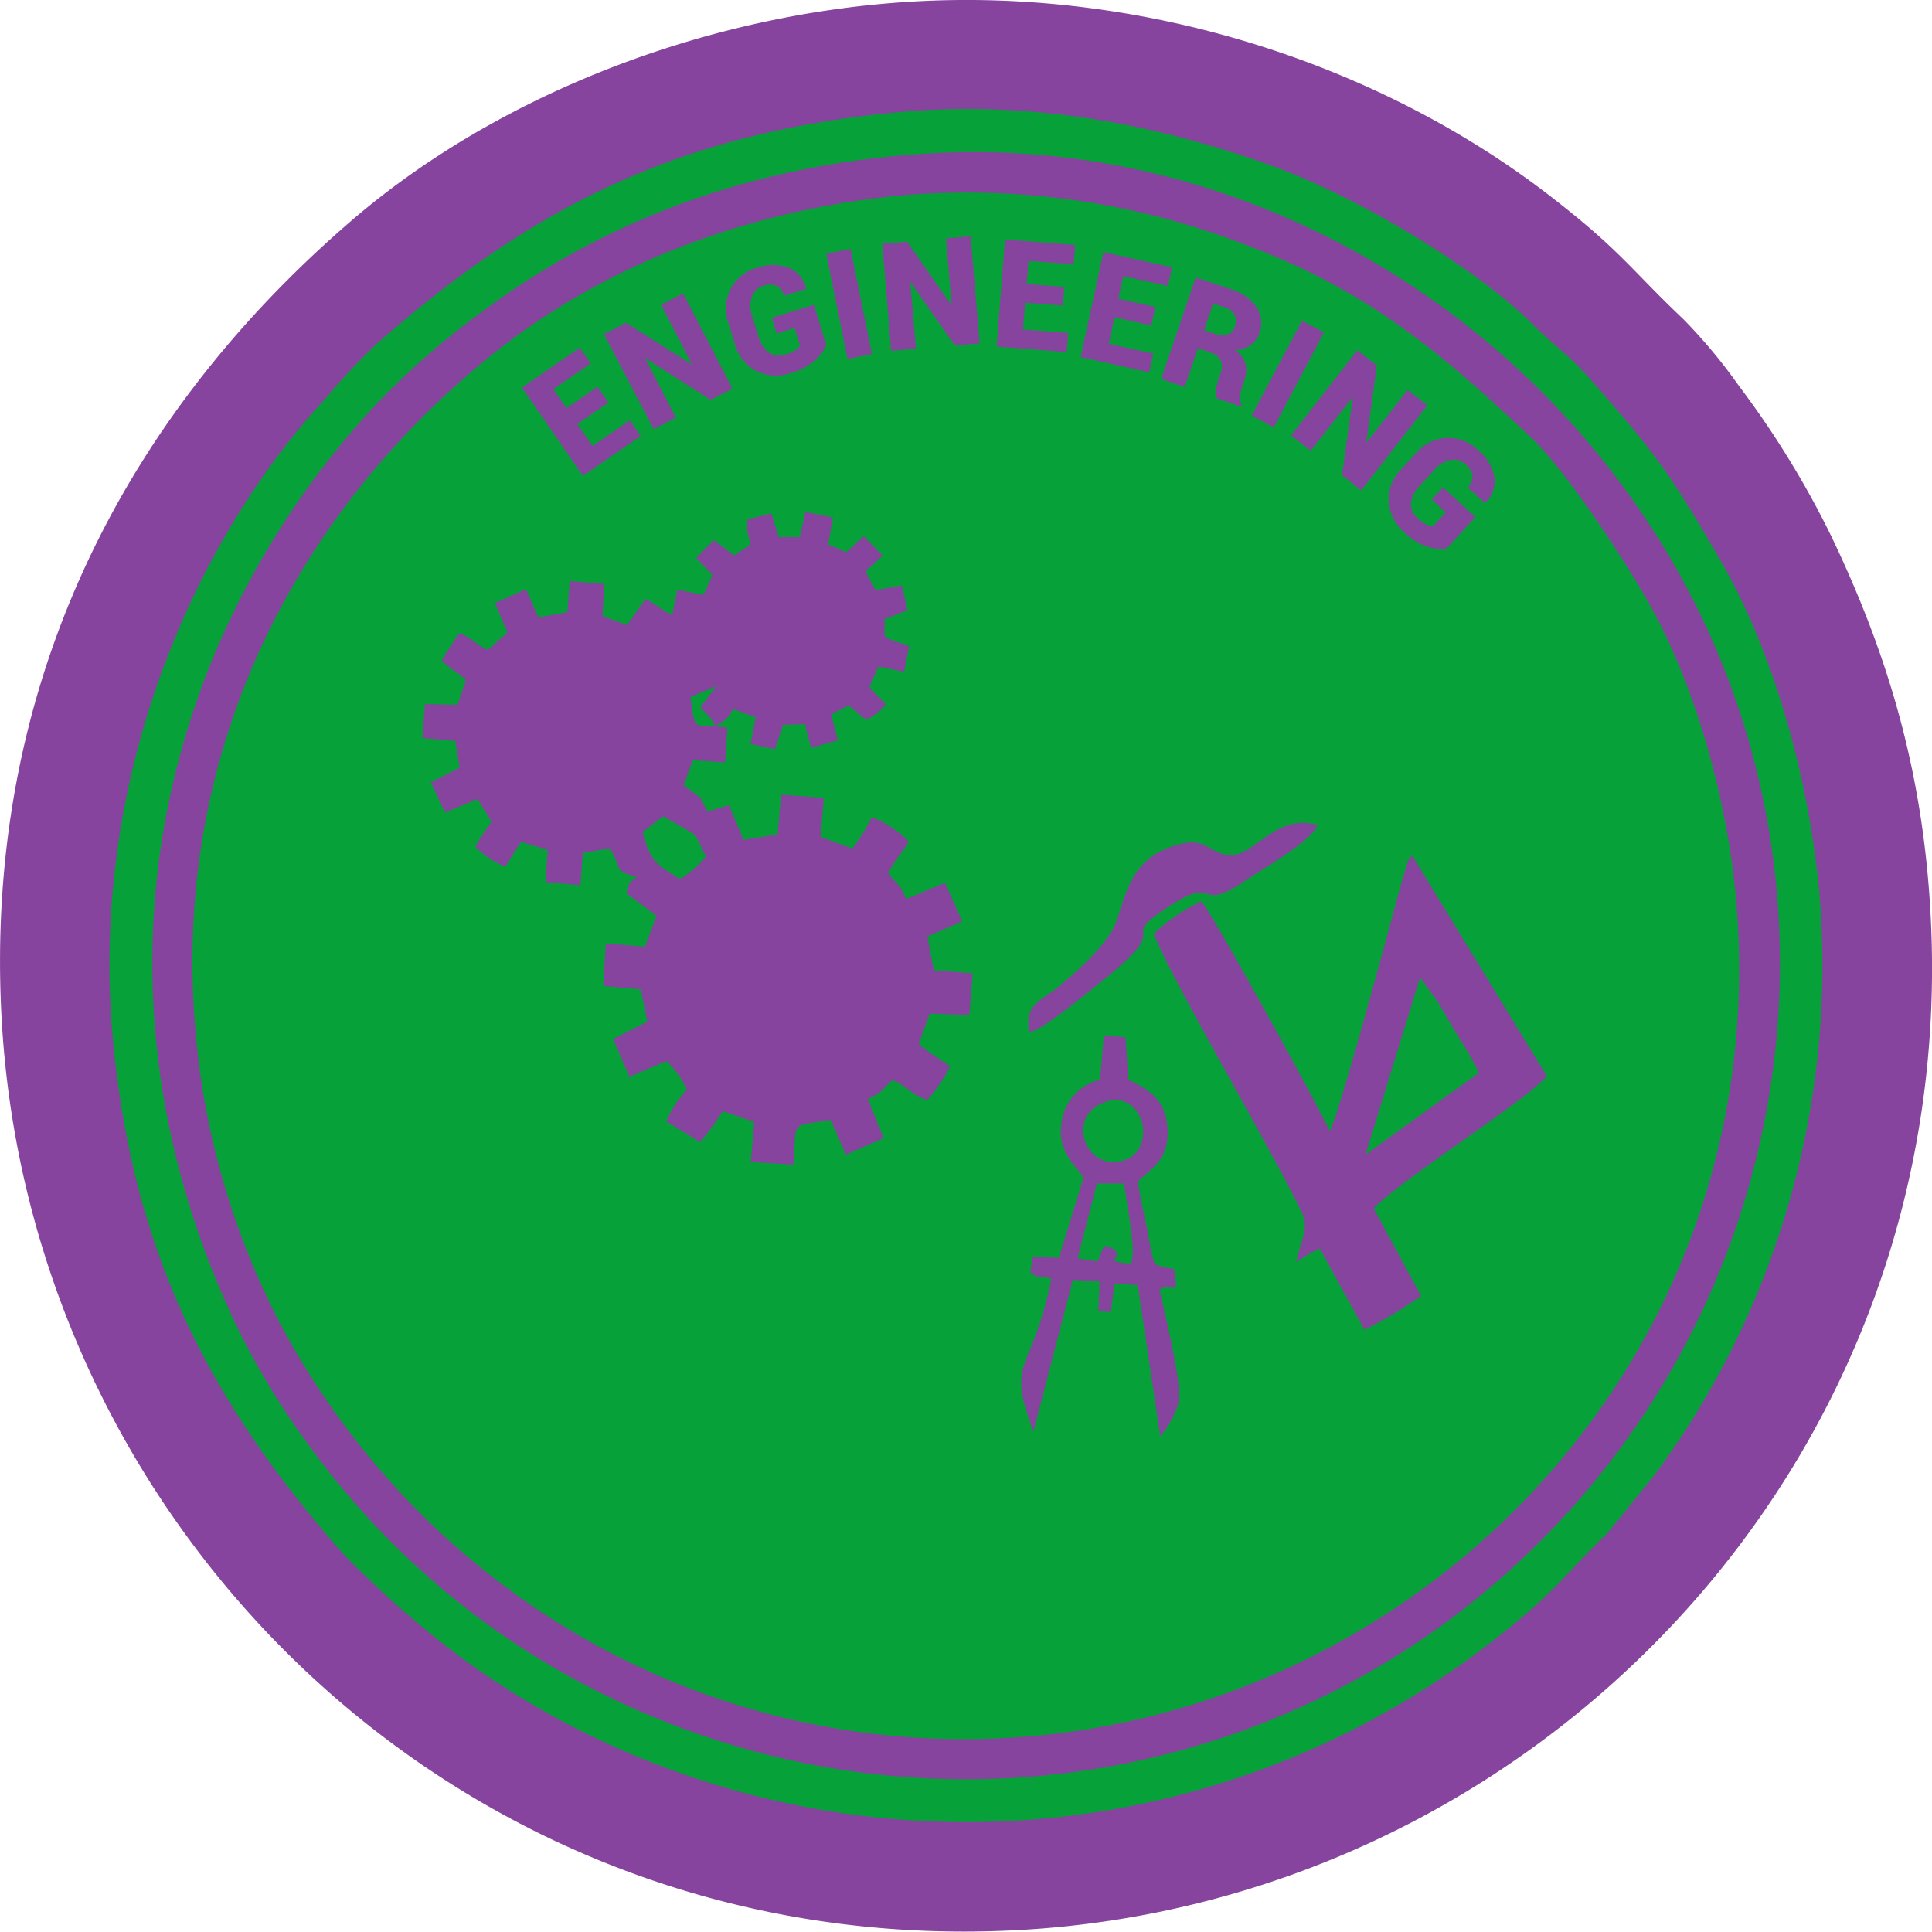
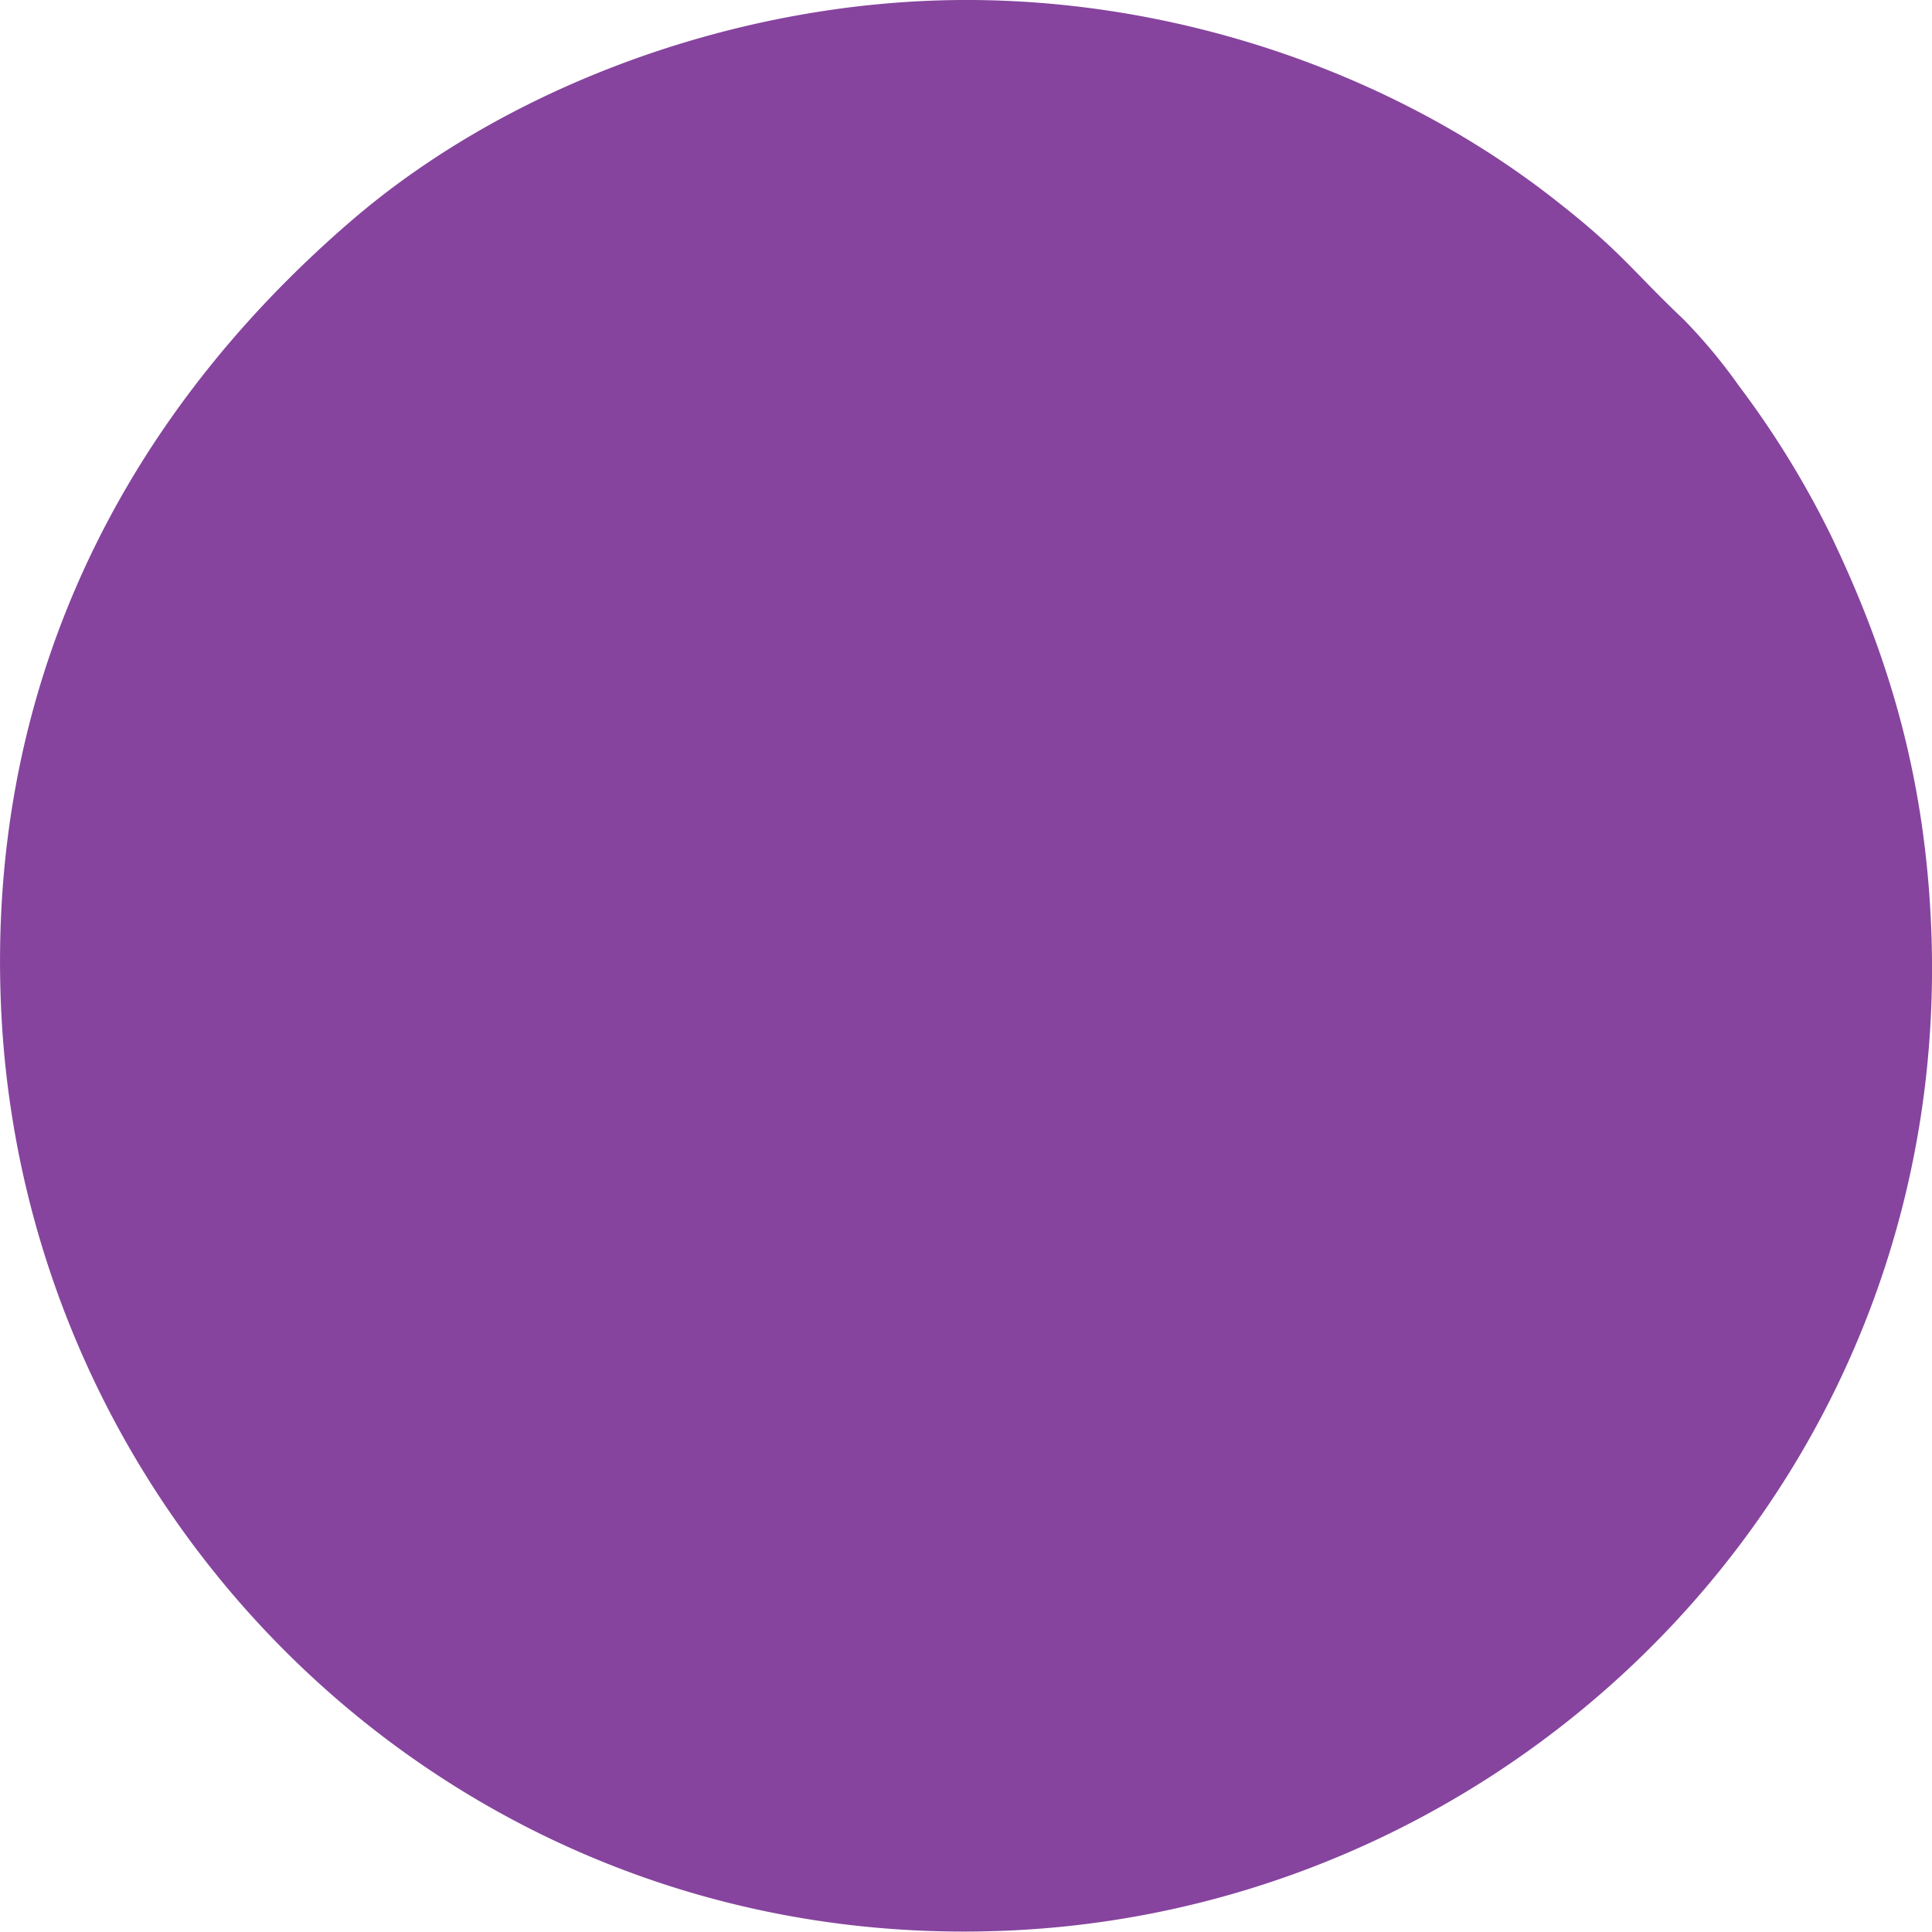
<svg xmlns="http://www.w3.org/2000/svg" id="Layer_1" data-name="Layer 1" viewBox="0 0 216.57 216.53">
  <g id="Layer_1-2" data-name="Layer_1">
    <path id="bottomFelt" d="M114.48,11.89c-23.13,1.25-46.65,10.23-63.3,24.52C25,58.91,10,89.29,11.87,125.52c3,57.93,52,105.8,113.73,102.59,57.81-3,105.76-52,102.53-113.69-.86-16.57-5-29.78-11.21-42.72A103.53,103.53,0,0,0,206.64,55a60.63,60.63,0,0,0-6.2-7.45c-5.68-5.38-6.91-7.5-13.9-13C167,19,140.37,10.48,114.48,11.89Z" transform="translate(-11.71 -11.74)" fill="#86449e" fill-rule="evenodd" />
-     <path id="topFelt" d="M111.74,24.38C87.07,26.84,71,35.32,54,50.22a73.63,73.63,0,0,0-5.87,6.27c-14.36,15.54-26.56,42.2-23.74,72,2.3,24.24,11.15,40.78,25.87,57.52a113.43,113.43,0,0,0,12.69,11.2A93.93,93.93,0,0,0,86.3,209.89a96,96,0,0,0,93.34-14.68c7-5.52,7.28-6.86,12.28-11.63l5.26-6.5a96.08,96.08,0,0,0,18.45-65.5c-1.24-13.12-5.22-26.86-10.93-36.79-5.94-10.33-7.76-12.61-14.91-20.75-2.08-2.37-4.11-3.76-6.24-5.91-6-6.05-19.37-14.31-29.8-18-12.92-4.57-27-7.25-42-5.75Z" transform="translate(-11.71 -11.74)" fill="#06a138" fill-rule="evenodd" />
-     <path id="trimColor" d="M116.63,28.9c-19.26,1-36.21,6.91-50.73,17.67A89.31,89.31,0,0,0,53.76,57.18a95.33,95.33,0,0,0-17.9,27.64c-10.33,24.73-9.12,51.12,2.15,75.09a85.41,85.41,0,0,0,8.58,14.19,89.79,89.79,0,0,0,38.25,30.05,91.15,91.15,0,0,0,89.21-10.73C214.82,163.09,223.25,106,193.44,66,176,42.47,147.32,27.36,116.63,28.9Z" transform="translate(-11.71 -11.74)" fill="#86449e" fill-rule="evenodd" />
-     <path id="chenilleColor" d="M113.13,33.61c-17.61,1.62-34,7.86-46.8,18.32C44.12,70.08,31,96.88,33.61,127.16a86.89,86.89,0,0,0,9.77,33.46C59.75,190.94,92,209.31,127,206.39c45.34-3.76,83.46-43.26,79.36-93.38-1-11.88-4.73-24.62-9.76-33.56-2.73-4.86-9.33-15-13.43-18.82C172.93,51,164.85,44.12,150.65,38.92a86.4,86.4,0,0,0-37.52-5.31Z" transform="translate(-11.71 -11.74)" fill="#06a138" fill-rule="evenodd" />
-     <path id="embroidery1Color" d="M95.52,69.94c-.36,1.13.09,1.48.31,2.85L94,74l-2.26-1.73-2,2,1.84,1.93-1,2.22-2.94-.57-.58,2.83c-1.18-.53-1.79-1.25-3-1.79L82,81.81l-2.75-1,.2-3.61-3.88-.32-.26,3.48-3.24.6-1.4-3.18-3.48,1.57,1.42,3.3-2.25,1.95c-1.36-.69-1.77-1.37-3.18-1.88-.58.87-1.25,1.86-1.94,3C62,86.69,63,87,63.94,88L63,90.74l-3.65-.08-.3,3.81,3.71.33.47,3L60,99.44l1.6,3.38,3.64-1.51,1.58,2.55A23.94,23.94,0,0,0,65,106.64a9.4,9.4,0,0,0,3.35,2.24l1.75-2.76,3,.88-.23,3.62,3.91.35.26-3.62,3-.5c1.44,2.11.45,2.43,2.37,3l.45.13a.75.75,0,0,1,.23.07c-1,.76-.81.59-1.17,1.81l3.39,2.55-1.3,3.45-4.39-.37-.29,4.77,4.22.39.72,3.62-3.83,1.93,1.83,4.25,4.16-1.77a10.8,10.8,0,0,1,2.29,3.19,12.47,12.47,0,0,0-2.33,3.57l3.81,2.34a37,37,0,0,0,2.53-3.48l3.53,1.21L95.87,142l4.77.29c.41-5-.54-4.26,4.19-5l1.7,3.89,4.23-1.85L109,134.92c1.88-.85,1.49-1.1,2.78-2.09,1.63.64,2.16,1.7,3.88,2.21a17.47,17.47,0,0,0,2.55-3.76c-1-.73-2.61-1.7-3.52-2.51l1.24-3.41,4.44.17.38-4.68-4.37-.34-.71-3.79,3.9-1.7-1.92-4.32-4.36,1.82c-.83-2-1.16-1.62-2-2.93.75-1.45,1.57-2.3,2.31-3.51a11.79,11.79,0,0,0-4.17-2.74,20.48,20.48,0,0,1-2.17,3.52l-3.57-1.29.37-4.39-4.79-.37-.39,4.47-3.81.61L93.42,102l-2.43.71-.71-1.47c-.51-.49-1.31-.92-1.92-1.51l1-2.77,3.63.25.27-3.89c-3.93-.58-3.58.81-4.15-3.46L92,88.66,90.24,91c.69.93,1.08.88,1.62,2.12a3.56,3.56,0,0,0,2-1.9l2.56.92-.57,3,2.73.58L99.49,93l2.44-.1.7,2.67,3-.84-.76-2.91,2-1,1.92,1.61A5.92,5.92,0,0,0,111,90.68l-1.83-1.89,1-2.34,2.89.6.56-2.86c-1-.51-1.7-.38-2.75-1.16l0-1.89,2.56-1-.62-2.77-2.92.52a15.06,15.06,0,0,1-1.15-2.17A19.4,19.4,0,0,0,110.64,74l-2.09-2.15c-.86.65-1.1,1.11-2,1.8l-2-.89.54-3L102,69.12l-.63,2.82H99l-.82-2.65-2.63.65Zm65.24,68.57c-1.07-2.43-13.48-25-14.38-25.72a19.55,19.55,0,0,0-5.34,3.63c2.1,5.34,13.19,24.11,16.61,31.26.89,1.88-.26,3.37-.62,5.55a14.79,14.79,0,0,1,2.63-1.54l5,9.11A44.77,44.77,0,0,0,171,157l-5.3-9.8c2.72-3,17.4-12.31,19.4-14.84L170,107.62a2,2,0,0,0-.5.77l-.87,2.93c-.77,2.92-6.92,25.78-7.85,27.19ZM135,132.78a5.62,5.62,0,0,0-4.27,4.69c-.59,3.21,1.39,4.78,2.45,6.27l-2.78,9-2.94-.14-.25,1.77c1.08.88,1.08.19,2.35.75-2.2,10.86-5.16,8.77-2,17.08l4.41-17,3,.2-.13,3.33,1.38.09.44-3.22,2.59.21,2.52,16.92a10,10,0,0,0,2-3.58c.66-1.78-1.64-10.69-2.08-12.85,1.64-.95,2.14,1.22,1.66-2.28a7.53,7.53,0,0,0-1.14-.21c-1.26-.42-1.1,0-1.79-3.64-.36-2-.9-4-1.14-6,1.58-1.59,3.52-2.39,3.3-6-.19-3.19-2.12-4.31-4.4-5.4l-.29-4.74-2.44-.25-.43,5.06Zm-7.88-5.33c1.52-.25,6.75-4.66,8.21-5.82,8.12-6.44,1.86-4.41,6.42-7.61,7.05-4.94,3.57.52,9.65-3.63,1.58-1.07,7.34-4.36,8-6.14-4.86-1.58-7.41,4.2-10.46,3.28-2.11-.64-2.39-2-5.56-1-4.39,1.35-5.23,4.46-6.46,8.33-.85,2.65-4.72,6-7,7.83C128.2,124,126.55,124.45,127.07,127.45Zm37.76,13.66L177.49,132c-.79-1.71-2.08-3.64-3.05-5.29-.49-.83-1-1.75-1.54-2.64l-2-2.77-6.11,19.83Zm-32.37,11.68,2.15.36c.76-.87.38-2.25,1.62-1.53,2,1.14-1.59,1.42,2.18,1.79.72-1.38-.47-6.57-.73-9l-3.06,0-2.16,8.38Zm3.23-17.56c-4.65,1.38-2.48,7.87,1.87,6.61C141.46,140.72,140.06,133.93,135.69,135.23ZM83.76,105c.79,3.4,1.87,3.86,4.19,5.28a11.91,11.91,0,0,0,2.9-2.5c-.56-1-.9-2.33-1.69-2.77l-3.11-1.76Z" transform="translate(-11.71 -11.74)" fill="#86449e" fill-rule="evenodd" />
-     <path id="embroidery2Color" d="M79.92,56.86l-3.49,2.41,1.7,2.46,4.18-2.88,1.22,1.76-6.48,4.48-6.83-9.9,6.48-4.48,1.23,1.77-4.19,2.89,1.47,2.13,3.48-2.41,1.23,1.77Zm13.93-1.58-2.48,1.28L84,51.86l0,0,3.47,6.7-2.48,1.29L79.41,49.2l2.48-1.28,7.39,4.69,0,0-3.46-6.7,2.47-1.28,5.53,10.69Zm10.49-4.85A5.13,5.13,0,0,1,103,52.19a6.92,6.92,0,0,1-2.65,1.37,5,5,0,0,1-3.88-.24,4.81,4.81,0,0,1-2.38-3l-.74-2.4a4.87,4.87,0,0,1,.26-3.8,4.69,4.69,0,0,1,2.94-2.35,5.19,5.19,0,0,1,3.63,0,3.43,3.43,0,0,1,1.91,2.36v0l-2.5.77a1.74,1.74,0,0,0-.84-1.12,2,2,0,0,0-1.48,0A1.88,1.88,0,0,0,96,45a3.16,3.16,0,0,0,0,2.08l.74,2.42a3.31,3.31,0,0,0,1.16,1.76,2,2,0,0,0,1.81.24,4.94,4.94,0,0,0,1.12-.47,2,2,0,0,0,.57-.53l-.63-2-2,.63-.54-1.77,4.71-1.45Zm5.11,1-2.73.56-2.39-11.8,2.73-.55Zm12.06-1.2-2.77.24-5-7.16,0,0,.65,7.52-2.78.24-1-12,2.78-.24,5,7.16,0,0-.64-7.52,2.77-.24,1,12ZM130.85,46l-4.23-.33-.23,3,5.06.4-.16,2.14-7.86-.62.94-12,7.86.61-.16,2.15L127,41l-.2,2.58,4.22.33L130.85,46Zm9.93,2.23-4.14-.92L136,50.28l5,1.1-.47,2.1-7.68-1.71L135.4,40l7.7,1.71-.47,2.09-5-1.1-.56,2.53,4.14.91ZM146,50.76l-1.49,4.36-2.64-.9,3.88-11.39,4,1.36a5.25,5.25,0,0,1,2.83,2,3.21,3.21,0,0,1,.3,2.9,2.66,2.66,0,0,1-1,1.36,3.58,3.58,0,0,1-1.73.56,2.65,2.65,0,0,1,1.17,1.5,3.17,3.17,0,0,1-.13,1.88l-.24.73a4.2,4.2,0,0,0-.22,1.06,1.4,1.4,0,0,0,.19,1l-.06.15-2.72-.93a1.29,1.29,0,0,1-.12-1,6.56,6.56,0,0,1,.3-1.18l.23-.69a1.8,1.8,0,0,0,0-1.39,1.85,1.85,0,0,0-1.12-.86L146,50.76Zm.69-2,1.34.45a1.9,1.9,0,0,0,1.34,0,1.35,1.35,0,0,0,.78-.9,1.57,1.57,0,0,0-.05-1.26,1.74,1.74,0,0,0-1.08-.85l-1.32-.45Zm7.8,10.87-2.47-1.3,5.64-10.63,2.46,1.3L154.53,59.6Zm9.81,7.09L162.15,65l1.2-8.68-.06,0-4.65,5.95-2.2-1.72L163.86,51l2.19,1.72-1.19,8.67h0l4.65-5.94,2.2,1.72Zm9.53,6.52a5,5,0,0,1-2.18-.24,6.84,6.84,0,0,1-2.53-1.59,5,5,0,0,1-1.74-3.47,4.77,4.77,0,0,1,1.38-3.57l1.7-1.84a4.81,4.81,0,0,1,3.4-1.7,4.73,4.73,0,0,1,3.51,1.35,5.15,5.15,0,0,1,1.87,3.12,3.44,3.44,0,0,1-1.07,2.84l0,0-1.93-1.77a1.67,1.67,0,0,0,.54-1.29A2.05,2.05,0,0,0,176,63.8a1.9,1.9,0,0,0-1.68-.5,3.13,3.13,0,0,0-1.79,1.07l-1.71,1.86a3.21,3.21,0,0,0-.94,1.89,2,2,0,0,0,.71,1.68,4.51,4.51,0,0,0,1,.73,2,2,0,0,0,.74.23l1.45-1.58-1.57-1.45,1.26-1.36,3.62,3.33-3.22,3.51Z" transform="translate(-11.71 -11.74)" fill="#87449e" />
  </g>
</svg>